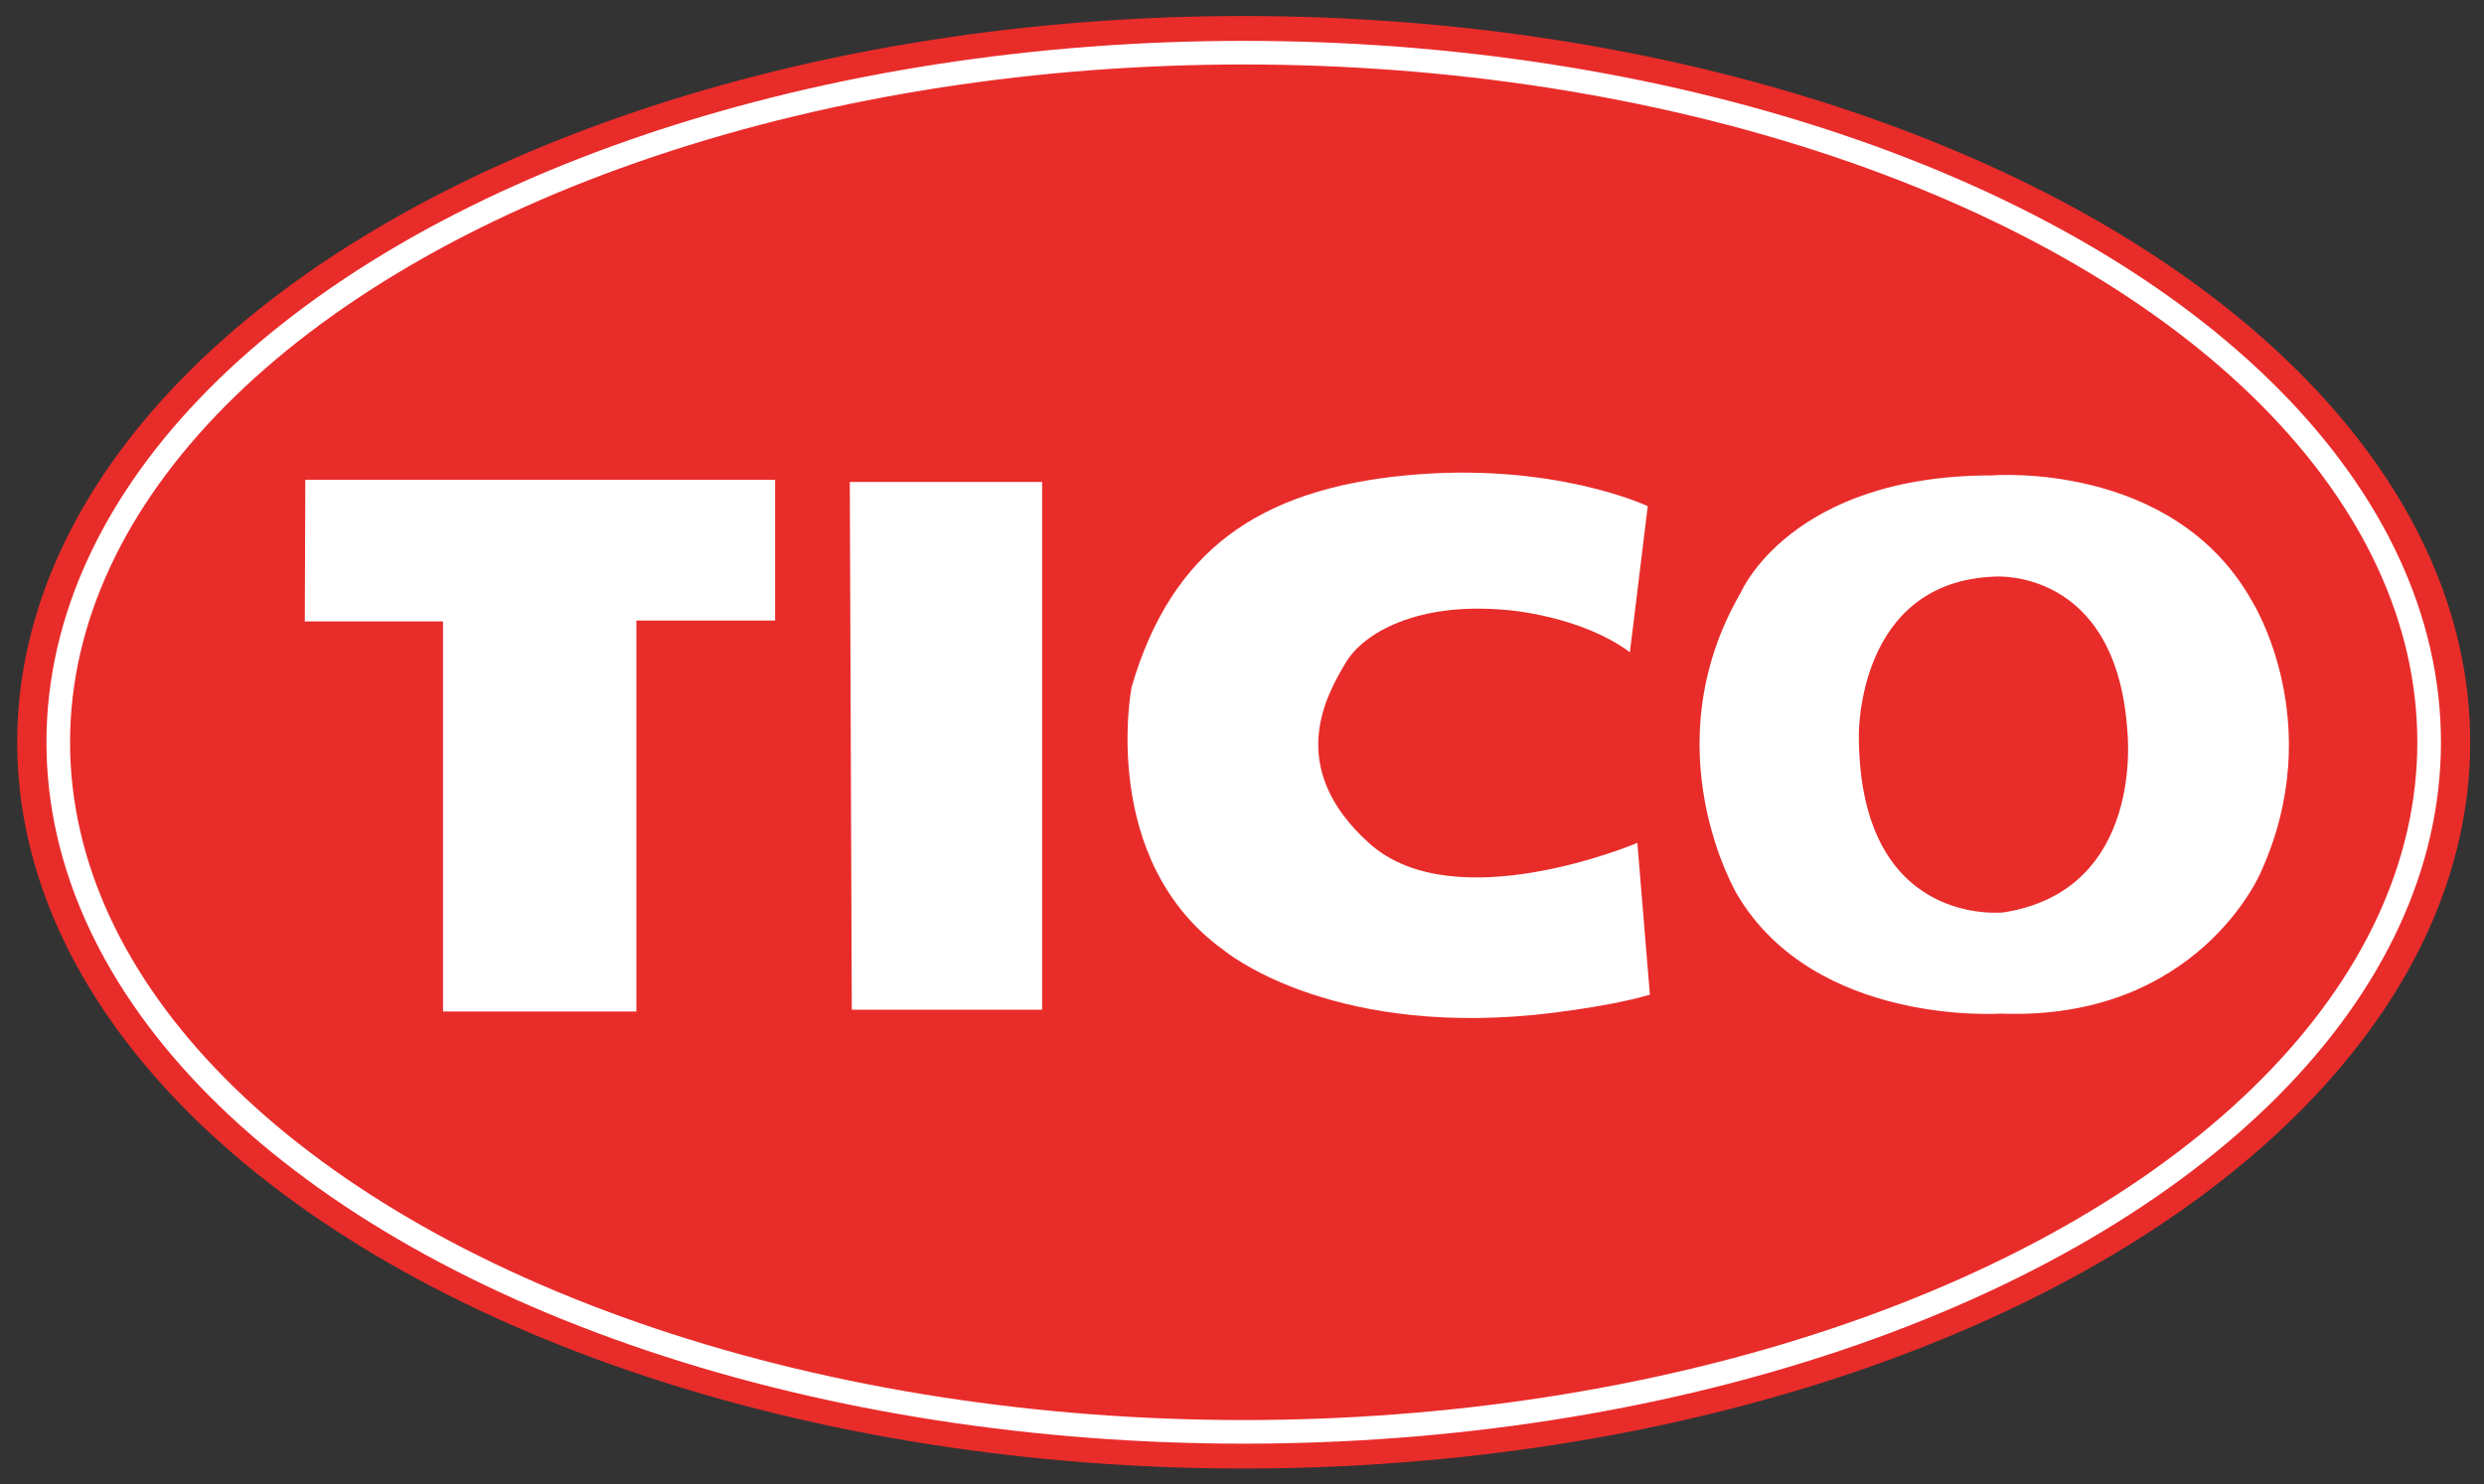
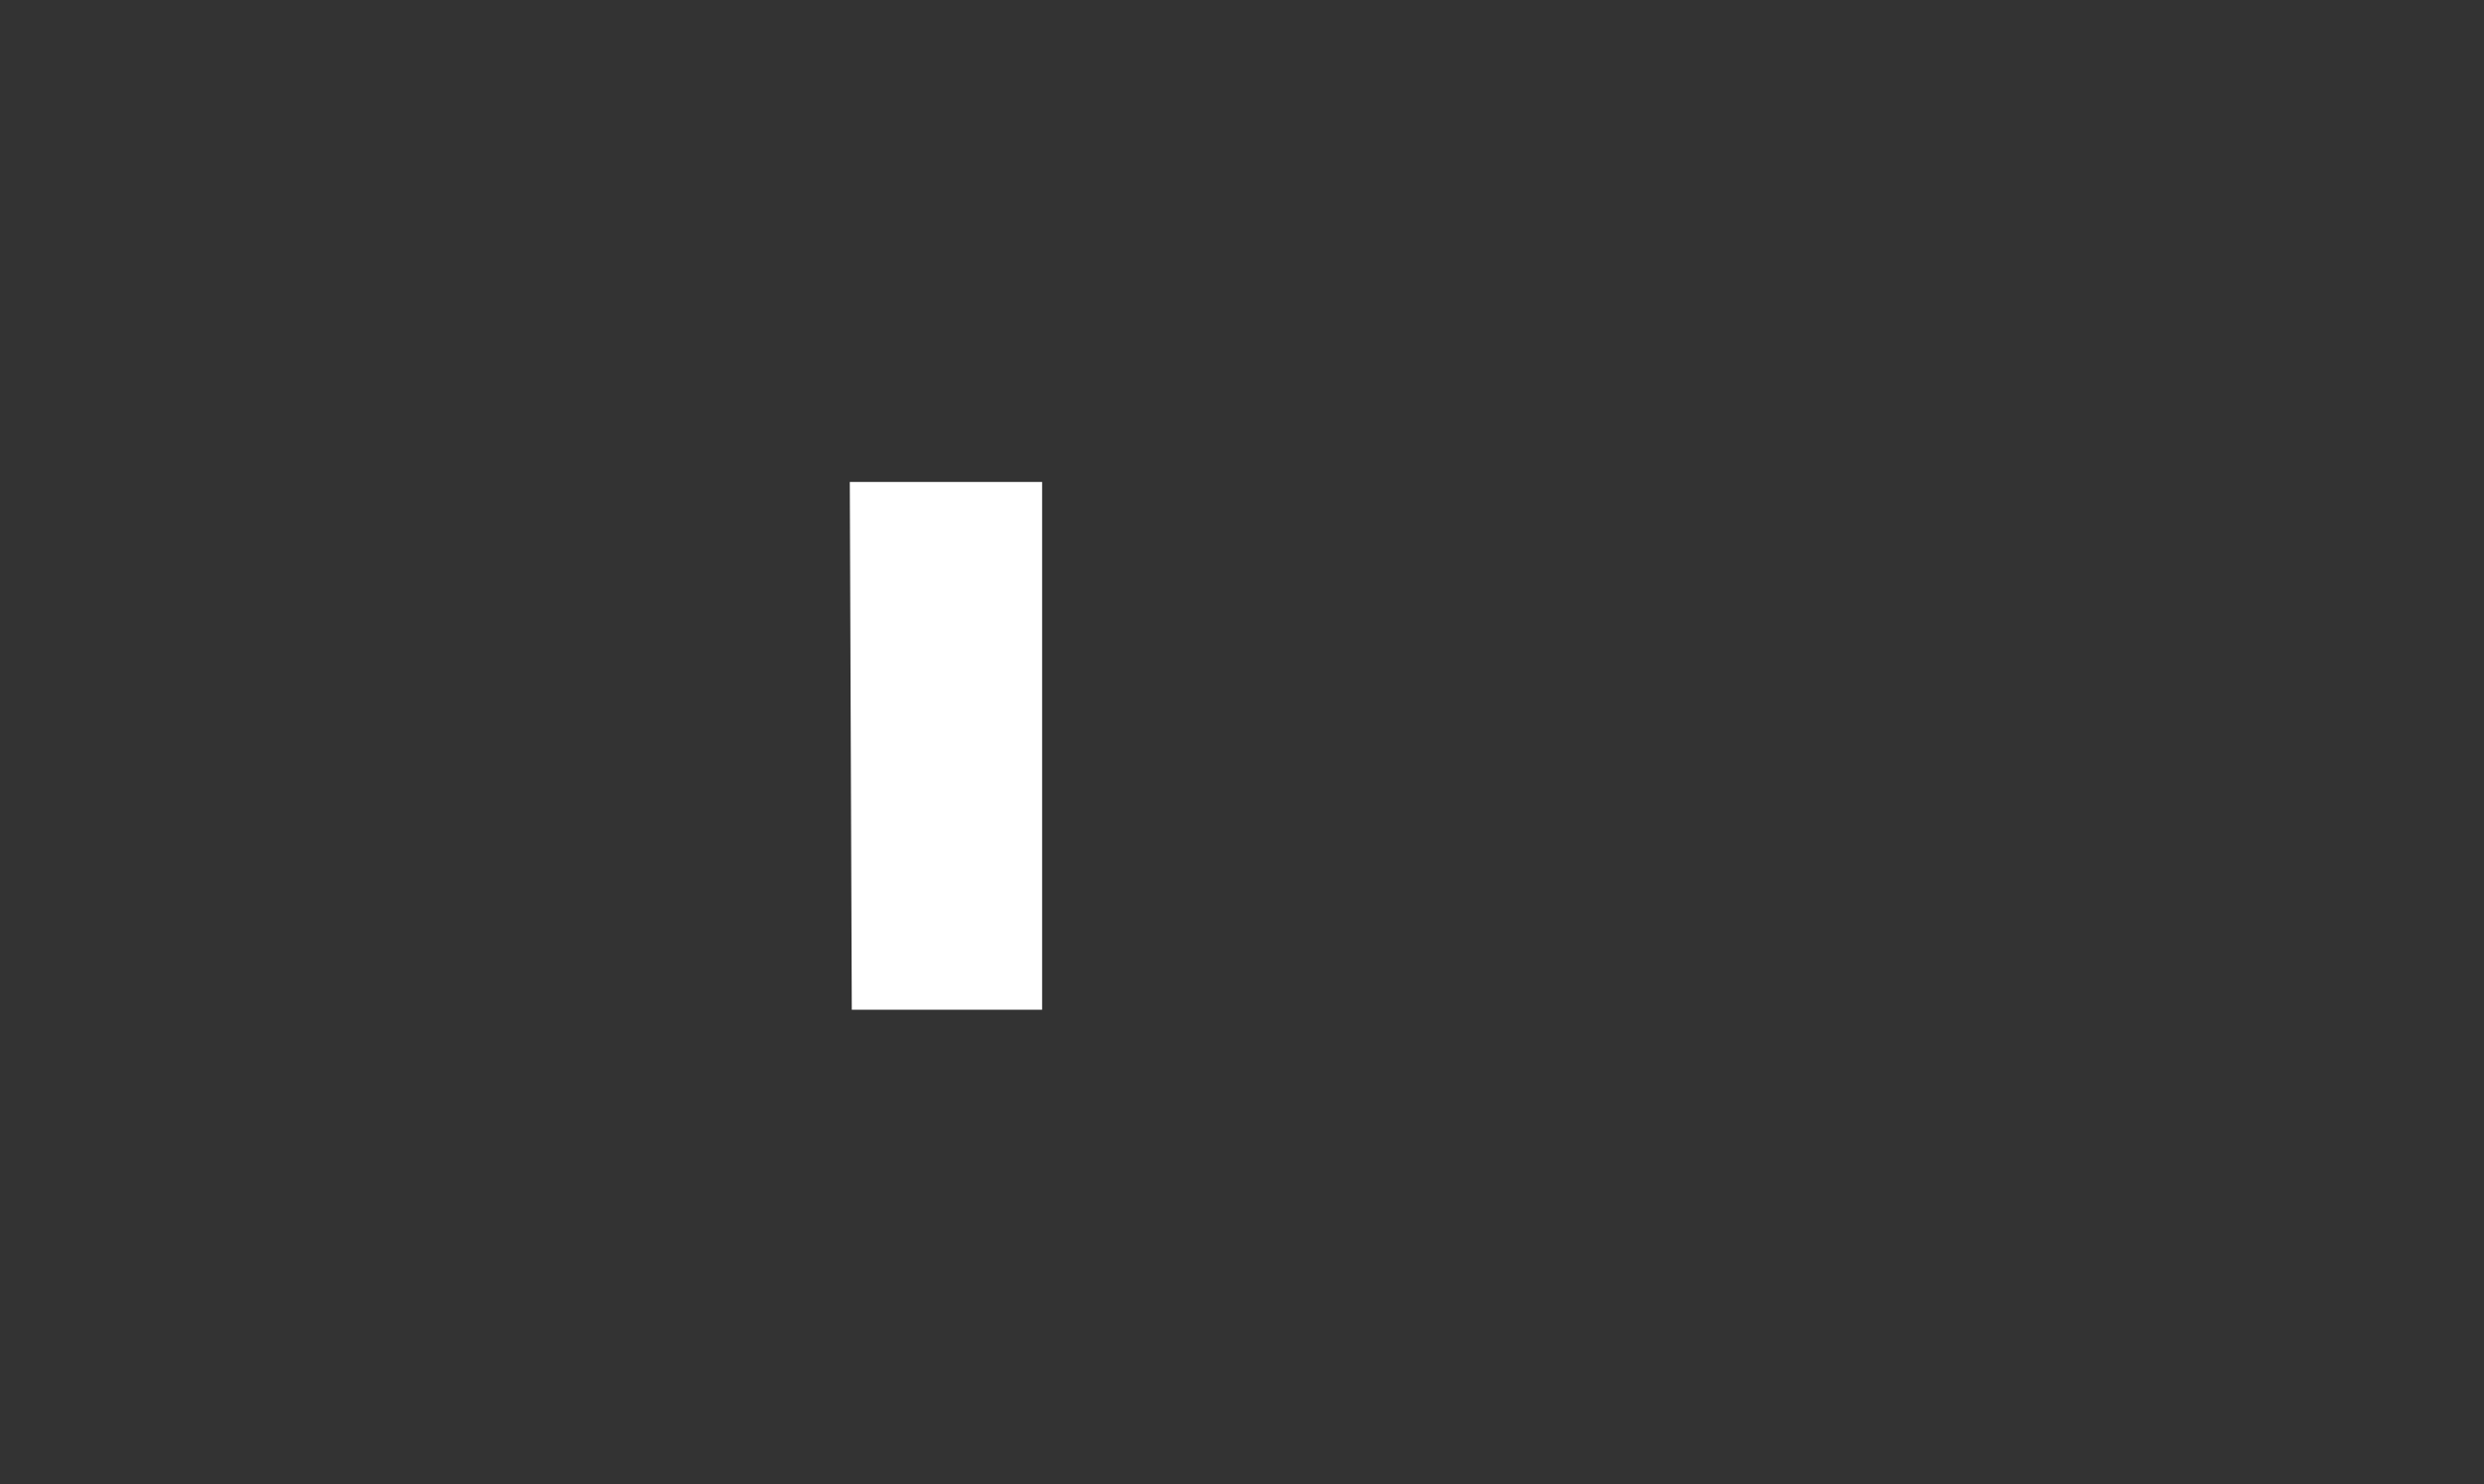
<svg xmlns="http://www.w3.org/2000/svg" version="1.1" id="Layer_1" x="0px" y="0px" viewBox="0 0 525.68 314.19" style="enable-background:new 0 0 525.68 314.19;" xml:space="preserve">
  <rect x="0" y="0" width="525.68" height="314.19" fill="#333333" stroke="none" />
  <style type="text/css">
	.st0{fill:#E82C2A;}
	.st1{fill:none;stroke:#FFFFFF;stroke-width:5;stroke-miterlimit:10;}
	.st2{fill:#FFFFFF;}
</style>
-   <ellipse class="st0" cx="263.2" cy="157.13" rx="259.56" ry="153.74" />
-   <ellipse class="st1" cx="263.2" cy="157.13" rx="250.87" ry="145.98" />
-   <path class="st2" d="M344.93,138.07l3.78-30.92c0,0-20.05-9.51-51.19-6.52s-49.62,15.96-58.05,44.82c0,0-7.09,36.61,19.54,55.72  c0,0,21.34,17.99,65.72,13.67c0,0,14.67-1.43,24.43-4.27l-2.65-32.14c0,0-38.57,16.38-56.7,0.12s-8.86-31.71-5.1-38.14  c3.76-6.43,15.28-13.11,34.45-11.25C319.16,129.17,334.43,130.3,344.93,138.07z" />
-   <path class="st2" d="M476.6,127.28c-16.71-29.89-55.1-26.64-55.1-26.64c-42.52-0.02-53.07,24.73-53.07,24.73  c-19.24,33.14-0.79,64.01-0.79,64.01c16.52,27.91,55.76,25.19,55.76,25.19c41.72,1.59,54.99-29.81,54.99-29.81  C492.88,153.03,476.6,127.28,476.6,127.28z M424.03,193.14c0,0-30.57,3.52-30.65-37.38c0,0-0.57-32.65,28.81-33.7  c0,0,25.57-1.96,28,32.46C450.18,154.52,454.24,188.39,424.03,193.14z" />
  <polygon class="st2" points="179.84,102.03 220.54,102.03 220.54,213.75 180.26,213.75 " />
-   <polygon class="st2" points="64.61,101.56 164.04,101.56 164.04,131.36 134.68,131.36 134.68,214.13 93.75,214.13 93.75,131.55   64.5,131.55 " />
</svg>